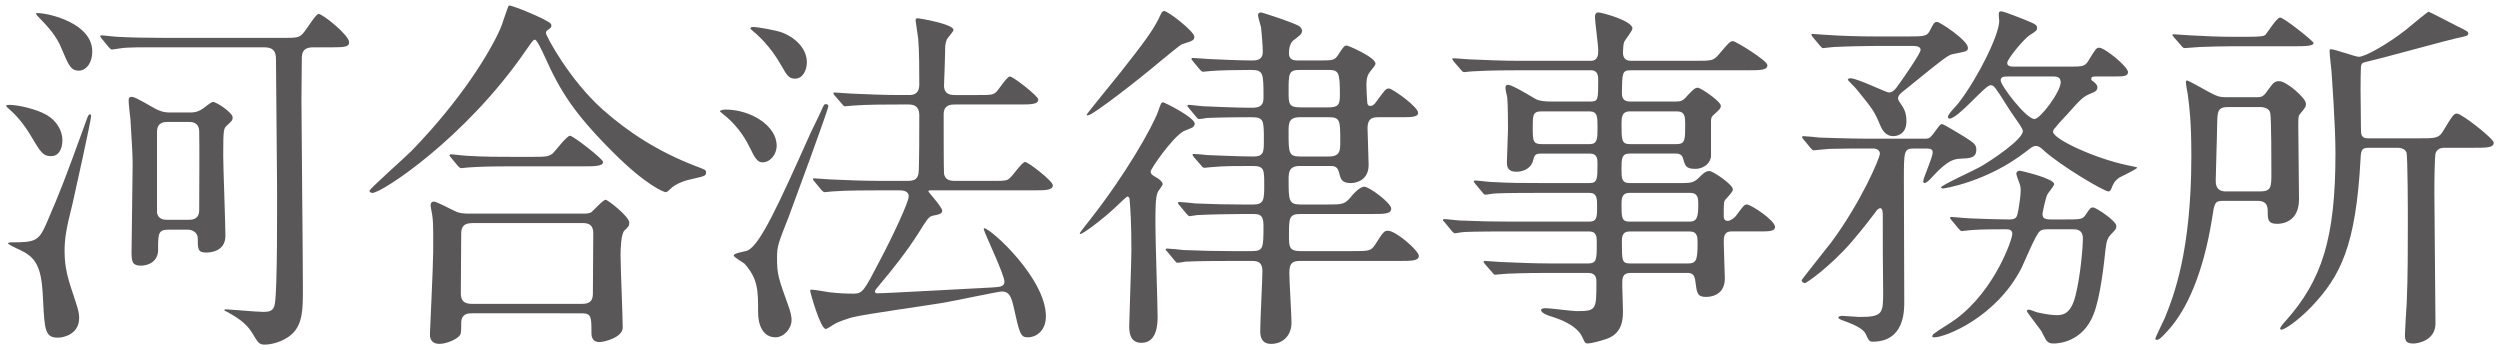
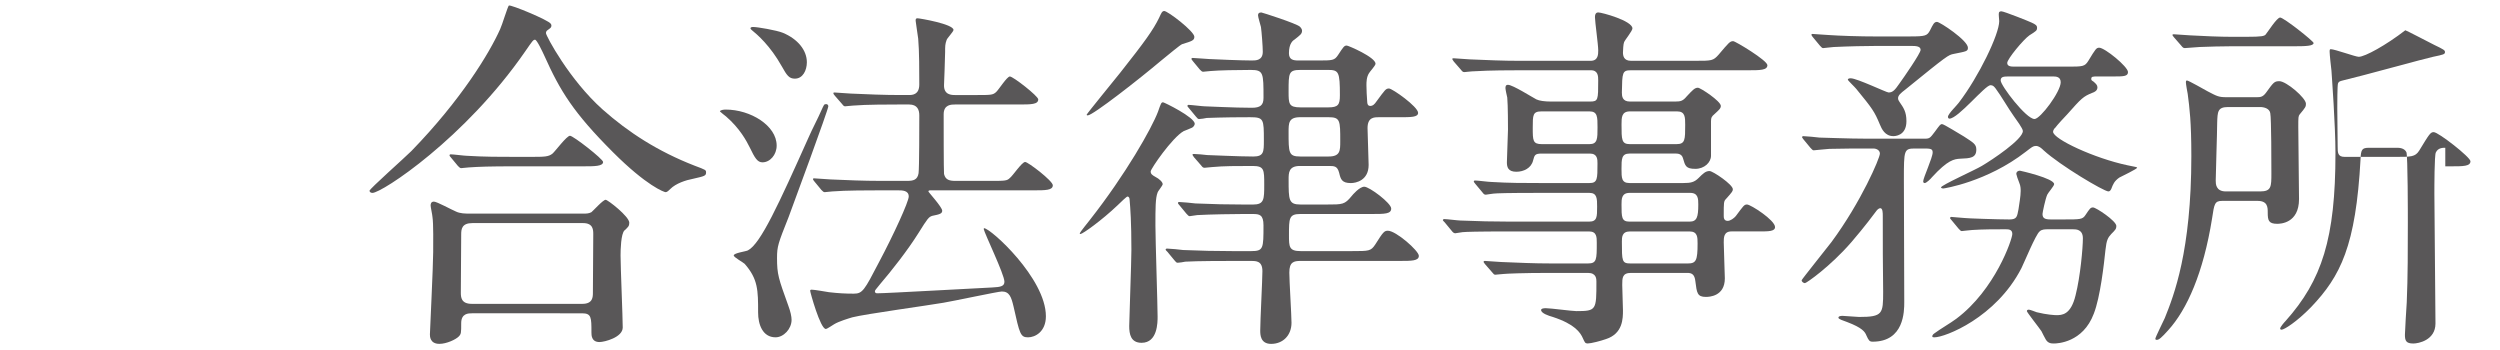
<svg xmlns="http://www.w3.org/2000/svg" version="1.1" x="0px" y="0px" width="407px" height="57px" viewBox="-1.024 -0.891 407 57" enable-background="new -1.024 -0.891 407 57" xml:space="preserve">
  <defs>
</defs>
-   <path fill="#595758" d="M0.487,16.177c1.423,0,4.501,0.709,6.102,1.658c1.54,0.889,2.547,2.488,2.547,4.086  c0,1.244-0.474,2.605-1.836,2.605s-1.718-0.65-3.376-3.434c-1.244-2.074-2.488-3.377-3.495-4.264  c-0.355-0.238-0.474-0.477-0.414-0.594L0.487,16.177z M0.785,38.564c3.968,0,4.501-0.176,5.804-3.197  c2.31-5.391,2.784-6.574,6.634-17.178c0.119-0.295,0.237-0.473,0.414-0.473c0.119,0,0.178,0.178,0.178,0.236  c0,0.711-2.666,12.734-3.021,14.273c-1.066,4.207-1.304,5.746-1.304,7.82c0,2.783,0.651,4.619,1.125,6.16  c1.008,3.02,1.244,3.672,1.244,4.68c0,2.547-2.369,3.197-3.494,3.197c-2.073,0-2.133-1.422-2.369-5.922  c-0.179-4.266-0.593-6.574-2.962-7.938c-0.889-0.533-2.133-0.947-2.783-1.48C0.311,38.625,0.548,38.564,0.785,38.564z M13.993,7.47  c0,2.072-1.125,3.139-2.192,3.139c-1.303,0-1.658-0.889-2.784-3.553C8.129,4.865,6.824,3.501,4.988,1.607L4.811,1.31  C5.049,0.894,13.993,2.316,13.993,7.47z M25.958,6.818c-3.851,0-6.042-0.061-7.522,0.178c-0.178,0-1.065,0.178-1.244,0.178  c-0.178,0-0.297-0.178-0.534-0.416l-1.125-1.361c-0.117-0.178-0.235-0.295-0.235-0.355c0-0.119,0.059-0.178,0.178-0.178  c0.415,0,2.25,0.238,2.605,0.238c2.133,0.117,4.976,0.176,8.174,0.176h18.539c2.666,0,2.961,0,3.73-1.006  c0.415-0.475,1.896-2.902,2.311-2.902c0.651,0,4.976,3.436,4.976,4.621c0,0.711-0.533,0.828-3.08,0.828h-2.843  c-0.83,0-1.777,0.236-1.777,1.658c0,1.896-0.059,4.977-0.059,6.932c0,3.375,0.236,25.824,0.236,30.68c0,3.258,0,5.746-1.777,7.404  c-1.658,1.48-3.791,1.717-4.383,1.717c-0.947,0-1.066-0.178-2.132-1.955c-1.008-1.658-2.665-2.605-4.146-3.436  c-0.118,0-0.354-0.178-0.354-0.236c0-0.119,0.236-0.119,0.296-0.119c0.354,0,4.975,0.416,5.923,0.416  c1.064,0,1.836-0.061,2.014-1.363c0.415-2.488,0.355-15.398,0.355-18.895c0-3.316-0.178-17.947-0.178-20.908  c0-1.303-0.532-1.896-1.837-1.896h-16.11V6.818z M26.49,36.494c-1.775,0-1.775,0.592-1.775,3.316c0,1.836-1.541,2.547-2.785,2.547  c-1.362,0-1.54-0.592-1.54-2.133c0-2.014,0.178-11.846,0.178-14.096c0-2.014-0.06-2.547-0.354-7.582  c-0.061-0.473-0.296-2.547-0.296-3.021s0.119-0.65,0.532-0.65c0.593,0,3.259,1.658,3.851,1.955c1.185,0.592,1.775,0.592,2.488,0.592  h3.08c0.533,0,1.185,0,2.072-0.592c0.237-0.119,1.362-1.127,1.717-1.127c0.534,0,3.199,1.719,3.199,2.547  c0,0.416-0.178,0.592-0.888,1.244c-0.592,0.533-0.652,0.592-0.652,5.033c0,1.838,0.355,10.959,0.355,12.973  c0,2.666-2.666,2.725-3.14,2.725c-1.362,0-1.362-0.592-1.362-2.369c0-0.65-0.592-1.361-1.659-1.361H26.49z M26.313,18.96  c-0.532,0-1.775,0-1.775,1.6v13.148c0.178,1.186,1.243,1.186,1.775,1.186h3.317c0.533,0,1.776,0,1.776-1.6  c0-2.014,0.061-10.959,0-12.734c0-1.6-1.243-1.6-1.718-1.6H26.313z" />
  <path fill="#595758" d="M88.629,2.968c0.059,0.059,0.119,0.178,0.119,0.297c0,0.354-0.179,0.414-0.652,0.77  c-0.177,0.119-0.237,0.297-0.237,0.475c0,0.414,3.791,7.582,9.24,12.438c4.206,3.73,9.003,6.813,14.926,9.121  c1.896,0.711,1.896,0.711,1.896,1.125c0,0.533-0.237,0.594-2.073,1.01c-1.244,0.234-2.843,0.77-3.731,1.658  c-0.236,0.236-0.532,0.533-0.77,0.533s-3.08-1.008-8.588-6.516c-6.397-6.396-8.589-9.951-11.135-15.637  c-0.355-0.771-1.244-2.666-1.54-2.666c-0.297,0-0.415,0.178-1.601,1.895c-9.771,14.158-23.337,23.043-24.876,23.043  c-0.296,0-0.474-0.18-0.474-0.355c0-0.297,5.745-5.391,6.812-6.457C74.061,15.349,78.68,7.708,80.398,3.859  c0.295-0.592,1.244-3.73,1.421-3.85C82.113-0.17,88.273,2.376,88.629,2.968z M93.96,33.886c0.415,0,0.889,0,1.303-0.236  c0.354-0.297,1.896-2.016,2.31-2.016c0.355,0,3.851,2.725,3.851,3.732c0,0.533-0.177,0.711-0.771,1.244  c-0.592,0.531-0.651,3.197-0.651,4.086c0,1.838,0.354,10.068,0.354,11.729c0,1.6-2.961,2.369-3.791,2.369  c-1.303,0-1.303-1.125-1.303-1.541c0-2.488,0-3.139-1.54-3.139H75.836c-0.592,0-1.776,0-1.776,1.6c0,1.598,0,1.775-0.415,2.191  c-0.474,0.473-1.954,1.184-3.139,1.184c-1.54,0-1.54-1.242-1.54-1.539c0-0.355,0.533-11.254,0.533-13.387  c0-1.244,0.059-4.68-0.119-5.744c0-0.238-0.296-1.602-0.296-1.836c0-0.178,0-0.652,0.534-0.652c0.473,0,2.961,1.363,3.553,1.6  c0.711,0.355,1.541,0.355,2.429,0.355H93.96z M85.431,24.646c2.132,0,2.843,0,3.494-0.531c0.474-0.416,2.31-2.904,2.844-2.904  c0.533,0,5.39,3.791,5.39,4.266c0,0.709-1.421,0.709-3.198,0.709H82.824c-4.205,0-5.805,0.061-7.521,0.178  c-0.178,0-1.066,0.119-1.244,0.119s-0.297-0.119-0.533-0.355l-1.126-1.361c-0.235-0.238-0.235-0.297-0.235-0.416  c0-0.059,0.059-0.119,0.177-0.119c0.415,0,2.251,0.238,2.605,0.238c2.903,0.178,5.392,0.178,8.175,0.178H85.431z M93.781,48.576  c1.719,0,1.719-1.125,1.719-1.836c0-1.48,0.06-8.115,0.06-9.477c0-0.711,0-1.836-1.659-1.836H75.895  c-1.718,0-1.836,0.947-1.836,1.836c0,1.48-0.06,8.113-0.06,9.477c0,0.77,0.06,1.836,1.776,1.836H93.781z" />
  <path fill="#595758" d="M117.125,16.947c4.026,0,8.292,2.605,8.292,5.863c0,1.482-1.066,2.727-2.311,2.727  c-0.83,0-1.244-0.711-2.073-2.43c-0.533-1.064-1.599-3.08-3.85-5.033c-0.119-0.061-0.948-0.771-1.007-0.828  C116.236,17.005,116.83,16.947,117.125,16.947z M120.737,39.869c2.072-1.066,5.035-7.58,9.891-18.42  c0.535-1.244,1.541-3.139,2.074-4.383c0.414-0.889,0.414-1.008,0.77-1.008c0.178,0,0.355,0.119,0.355,0.357  c0,0.533-5.746,16.109-6.455,18.006c-1.719,4.324-1.896,4.797-1.896,6.691c0,2.666,0.236,3.316,1.836,7.76  c0.355,0.947,0.533,1.775,0.533,2.309c0,1.48-1.303,2.844-2.607,2.844c-2.131,0-2.842-2.133-2.842-4.027c0-3.613,0-5.449-2.19-7.938  c-0.237-0.236-1.777-1.066-1.777-1.361C118.428,40.285,120.441,40.046,120.737,39.869z M121.151,3.74  c0-0.238,0.297-0.238,0.476-0.238c0.649,0,3.79,0.533,4.796,0.947c2.43,1.008,3.91,2.844,3.91,4.799  c0,1.303-0.652,2.666-1.955,2.666c-0.947,0-1.303-0.533-2.133-2.016c-1.895-3.375-3.969-5.152-4.915-5.922  C121.271,3.916,121.151,3.798,121.151,3.74z M142.001,30.097c-1.361,0-5.447,0-7.521,0.176c-0.178,0-1.066,0.119-1.244,0.119  s-0.297-0.119-0.533-0.354l-1.125-1.363c-0.236-0.295-0.236-0.295-0.236-0.414s0.059-0.119,0.178-0.119  c0.414,0,2.25,0.178,2.664,0.178c2.666,0.117,5.332,0.236,8.117,0.236h4.382c1.006,0,1.658-0.178,1.836-1.244  c0.119-0.83,0.119-8.055,0.119-9.416c0-0.889-0.297-1.777-1.66-1.777h-1.658c-1.36,0-5.39,0-7.462,0.178  c-0.236,0-1.125,0.119-1.303,0.119s-0.297-0.119-0.475-0.357l-1.186-1.361c-0.236-0.297-0.236-0.297-0.236-0.414  c0-0.119,0.061-0.119,0.178-0.119c0.414,0,2.25,0.178,2.664,0.178c2.666,0.117,5.332,0.236,8.114,0.236h1.305  c0.531,0,1.717,0,1.717-1.719c0-2.072,0-5.508-0.178-7.461c-0.061-0.475-0.414-2.783-0.414-2.902c0-0.238,0-0.414,0.295-0.414  c0.355,0,5.865,0.945,5.865,1.895c0,0.295-1.066,1.361-1.125,1.658c-0.238,0.65-0.238,1.006-0.238,1.955  c0,0.887-0.178,5.33-0.178,5.33c-0.059,1.66,1.244,1.66,1.838,1.66h3.316c2.486,0,2.783,0,3.314-0.475  c0.414-0.355,1.777-2.547,2.252-2.547c0.533,0,4.619,3.197,4.619,3.73c0,0.83-1.186,0.83-3.199,0.83H154.5  c-0.652,0-1.896,0-1.896,1.598c0,1.008,0,9.359,0.059,9.715c0.236,1.006,0.947,1.125,1.896,1.125h5.568c2.484,0,2.783,0,3.256-0.475  c0.475-0.355,1.955-2.605,2.488-2.605c0.475,0,4.502,3.08,4.502,3.791c0,0.828-1.188,0.828-3.199,0.828h-16.76  c-0.061,0-0.297,0-0.297,0.178c0,0.119,2.25,2.545,2.25,3.139c0,0.475-0.414,0.592-1.6,0.83c-0.592,0.178-0.77,0.414-2.25,2.783  c-1.777,2.842-4.44,6.219-6.22,8.291c-0.83,1.01-0.889,1.066-0.889,1.244c0,0.238,0.236,0.297,0.355,0.297  c1.6,0,16.052-0.83,18.716-0.947c1.48-0.061,2.016-0.236,2.016-0.947c0-1.186-3.258-7.877-3.377-8.588l0.059-0.119  c1.066,0,10.07,8.174,10.07,14.334c0,2.547-1.777,3.436-2.902,3.436c-1.244,0-1.363-0.533-2.369-5.035  c-0.355-1.48-0.652-2.43-1.896-2.43c-0.594,0-8.055,1.6-9.535,1.836c-2.369,0.416-12.735,1.836-14.808,2.369  c-0.592,0.178-2.191,0.652-2.961,1.125c-0.236,0.119-1.125,0.771-1.361,0.771c-0.891,0-2.547-5.982-2.547-6.221  c0-0.176,0.178-0.176,0.236-0.176c0.475,0,2.43,0.355,2.842,0.414c1.541,0.178,2.666,0.236,4.027,0.236  c1.422,0,1.719-0.533,4.088-5.094c2.427-4.561,4.856-9.891,4.856-10.721c0-1.006-1.066-1.006-1.777-1.006h-3.14V30.097z" />
  <path fill="#595758" d="M182.877,31.636c0-0.295-0.119-0.533-0.355-0.533c-0.119,0-1.066,0.889-1.6,1.422  c-2.547,2.43-5.688,4.68-6.043,4.68c-0.117,0-0.117-0.061-0.117-0.119c0-0.119,1.422-1.896,1.658-2.191  c5.863-7.463,10.068-14.926,11.076-17.592c0.475-1.361,0.531-1.539,0.828-1.539c0.178,0,5.152,2.428,5.152,3.494  c0,0.295-0.297,0.592-0.473,0.652c-0.238,0.117-1.127,0.473-1.305,0.531c-1.895,1.066-5.391,6.16-5.391,6.576  c0,0.414,0.238,0.592,0.771,0.889c0.592,0.297,1.184,0.828,1.184,1.184c0,0.238-0.77,1.125-0.828,1.363  c-0.355,0.889-0.355,2.547-0.355,5.391c0,2.191,0.355,13.031,0.355,14.807c0,0.949,0,4.266-2.605,4.266  c-1.777,0-2.016-1.422-2.016-2.725c0-1.006,0.355-10.424,0.355-12.379C183.17,35.308,182.994,32.939,182.877,31.636z M193.418,5.101  c0,0.592-0.414,0.711-1.955,1.184c-0.295,0.061-2.311,1.777-3.494,2.725c-3.436,2.902-11.076,8.885-11.906,8.885  c-0.059,0-0.178,0-0.178-0.119c0-0.117,4.738-5.922,5.449-6.811c4.027-5.094,5.391-6.99,6.338-8.943  c0.414-0.889,0.475-1.066,0.828-1.125C189.094,0.894,193.418,4.212,193.418,5.101z M201.416,33.947  c-1.363,0-5.449,0.059-7.523,0.178c-0.178,0-1.066,0.178-1.244,0.178s-0.295-0.178-0.533-0.416l-1.125-1.361  c-0.236-0.236-0.236-0.297-0.236-0.355c0-0.119,0.059-0.178,0.178-0.178c0.414,0,2.25,0.178,2.666,0.236  c2.725,0.119,5.33,0.18,8.115,0.18h1.242c1.836,0,1.836-0.83,1.836-3.26c0-2.428,0-3.02-1.895-3.02c-2.666,0-4.68,0-6.576,0.178  c-0.236,0-1.064,0.117-1.242,0.117c-0.238,0-0.355-0.117-0.533-0.355l-1.186-1.361c-0.178-0.297-0.236-0.297-0.236-0.416  c0-0.117,0.059-0.117,0.236-0.117c0.297,0,1.836,0.117,2.133,0.176c0.297,0,5.213,0.238,7.521,0.238  c1.719,0,1.719-0.771,1.719-2.607c0-3.494,0-3.791-2.252-3.791c-4.678,0-6.633,0.119-7.049,0.119  c-0.178,0.061-1.064,0.178-1.242,0.178s-0.297-0.117-0.533-0.414l-1.125-1.363c-0.238-0.236-0.238-0.295-0.238-0.355  c0-0.117,0.061-0.176,0.18-0.176c0.414,0,2.25,0.236,2.605,0.236c0.414,0,4.797,0.236,7.699,0.236c1.363,0,1.896-0.414,1.896-1.6  c0-4.086,0-4.559-2.074-4.559c-2.311,0-5.213,0.059-6.516,0.176c-0.18,0-1.066,0.119-1.244,0.119s-0.295-0.119-0.531-0.355  l-1.127-1.361c-0.236-0.297-0.236-0.297-0.236-0.414c0-0.061,0.061-0.119,0.178-0.119c0.475,0,2.311,0.178,2.666,0.178  c0.947,0.059,5.389,0.238,6.988,0.238c0.65,0,1.777,0,1.777-1.422c0-0.83-0.18-3.199-0.297-4.027  c-0.061-0.297-0.475-1.6-0.475-1.896s0.117-0.475,0.533-0.475c0.119,0,5.688,1.777,6.277,2.311c0.178,0.178,0.355,0.414,0.355,0.65  c0,0.535-0.297,0.711-1.186,1.422c-0.295,0.178-0.947,0.652-0.947,2.25c0,1.066,0.711,1.186,1.541,1.186h3.139  c2.43,0,2.725,0,3.316-0.889c0.889-1.361,1.008-1.541,1.422-1.541c0.238,0,4.68,1.896,4.68,2.961c0,0.295-0.947,1.305-1.066,1.541  c-0.414,0.65-0.414,1.48-0.414,1.955c0,0.77,0.059,1.836,0.119,2.605c0,0.475,0.117,0.77,0.531,0.77c0.355,0,0.652-0.236,1.008-0.77  c1.361-1.836,1.48-2.072,2.014-2.072c0.535,0,4.738,2.961,4.738,3.967c0,0.711-1.125,0.711-3.08,0.711h-3.316  c-0.77,0-1.836,0-1.836,1.777c0,0.947,0.178,5.094,0.178,5.982c0,2.547-2.072,2.961-2.9,2.961c-1.48,0-1.658-0.652-1.896-1.658  c-0.297-1.127-0.77-1.127-1.775-1.127h-4.621c-1.836,0-1.836,1.127-1.836,2.191c0,3.377,0,4.086,1.955,4.086h4.205  c2.664,0,2.963,0,4.088-1.361c0.178-0.236,1.303-1.539,2.072-1.539c0.828,0,4.383,2.666,4.383,3.553  c0,0.889-1.066,0.889-3.197,0.889h-11.611c-1.836,0-1.836,0.711-1.836,3.436c0,1.896,0,2.605,1.896,2.605h8.41  c2.725,0,3.021,0,3.732-1.064c1.303-2.072,1.48-2.252,2.072-2.252c1.303,0,5.033,3.258,5.033,4.088c0,0.828-1.186,0.828-3.139,0.828  h-16.109c-1.127,0-1.838,0.178-1.838,1.895c0,1.305,0.355,6.99,0.355,8.174c0,2.016-1.363,3.436-3.316,3.436  c-1.775,0-1.775-1.539-1.775-2.191c0-1.539,0.354-8.291,0.354-9.652c0-1.658-1.008-1.658-1.836-1.658H199.4  c-1.303,0-5.391,0-7.463,0.117c-0.178,0.059-1.066,0.178-1.244,0.178c-0.236,0-0.297-0.178-0.533-0.414l-1.125-1.363  c-0.236-0.236-0.297-0.297-0.297-0.355c0-0.119,0.119-0.178,0.236-0.178c0.416,0,2.252,0.178,2.607,0.236  c2.725,0.119,5.389,0.178,8.113,0.178h2.961c2.016,0,2.016-0.414,2.016-4.203c0-1.719-0.652-1.838-1.719-1.838h-1.537V33.947z   M210.713,10.492c-1.955,0-1.955,0.473-1.955,3.494c0,2.014,0,2.605,1.955,2.605h4.502c1.6,0,1.895-0.414,1.895-1.955  c0-3.85-0.178-4.145-1.955-4.145H210.713z M210.652,18.189c-1.895,0-1.895,0.949-1.895,2.43c0,3.377,0,3.969,1.895,3.969h4.621  c1.896,0,1.896-0.949,1.896-2.488c0-3.377,0-3.91-1.896-3.91H210.652L210.652,18.189z" />
  <path fill="#595758" d="M246.08,10.55c-4.502,0-6.338,0.119-7.463,0.178c-0.236,0-1.066,0.119-1.244,0.119  c-0.236,0-0.354-0.119-0.533-0.355l-1.186-1.363c-0.178-0.295-0.234-0.295-0.234-0.414s0.059-0.119,0.234-0.119  c0.416,0,2.191,0.178,2.607,0.178c2.902,0.119,5.33,0.236,8.113,0.236h11.551c1.242,0,1.242-1.066,1.242-1.717  c0-0.889-0.533-4.68-0.533-5.391c0-0.652,0.297-0.771,0.533-0.771c0.594,0,5.568,1.363,5.568,2.605c0,0.416-1.242,1.896-1.361,2.25  c-0.119,0.238-0.18,1.363-0.18,1.66c0,0.533,0.121,1.361,1.305,1.361h10.482c2.666,0,2.902,0,3.791-1.006  c1.658-1.955,1.836-2.191,2.369-2.191c0.354,0,5.566,3.139,5.566,3.908c0,0.83-1.186,0.83-3.195,0.83h-19.016  c-1.422,0-1.422,0.355-1.479,3.613c0,0.592,0.059,1.479,1.303,1.479h7.402c0.889,0,1.244-0.117,1.838-0.828  c0.947-1.008,1.303-1.422,1.834-1.422c0.416,0,3.732,2.191,3.732,2.961c0,0.416-0.297,0.652-1.066,1.363  c-0.414,0.355-0.533,0.533-0.533,1.125v5.625c0,1.066-1.064,2.133-2.547,2.133c-1.539,0-1.658-0.473-2.014-1.717  c-0.178-0.711-0.828-0.771-1.125-0.771h-7.582c-1.303,0-1.303,0.889-1.303,2.488c0,1.48,0,2.311,1.303,2.311h8.768  c1.186,0,1.777-0.119,2.486-0.83c0.711-0.709,1.127-1.125,1.777-1.125c0.533,0,3.791,2.191,3.791,2.961  c0,0.297-0.061,0.414-1.127,1.6c-0.354,0.355-0.354,0.592-0.354,2.664c0,0.355,0,0.889,0.65,0.889c0.414,0,1.008-0.414,1.305-0.77  c1.242-1.658,1.361-1.896,1.836-1.896c0.592,0,4.561,2.549,4.561,3.674c0,0.711-1.066,0.711-2.605,0.711h-4.502  c-1.244,0-1.244,1.006-1.244,1.775c0,0.949,0.178,5.213,0.178,5.865c0,2.961-2.604,3.02-3.08,3.02c-1.42,0-1.479-0.65-1.719-2.547  c-0.117-1.125-0.59-1.361-1.303-1.361h-9.18c-1.422,0-1.422,0.83-1.422,1.953c0,0.65,0.117,3.555,0.117,4.146  c0,1.303,0,3.791-2.783,4.68c-0.828,0.295-2.428,0.709-2.961,0.709c-0.414,0-0.475-0.176-0.77-0.828  c-0.414-0.947-1.303-2.311-4.918-3.494c-0.65-0.178-1.895-0.592-1.895-1.125c0-0.297,0.65-0.297,0.77-0.297  c0.77,0,4.266,0.475,4.977,0.475c3.258,0,3.258-0.178,3.258-4.799c0-0.414,0-1.42-1.363-1.42h-6.336  c-4.205,0-6.932,0.117-7.463,0.176c-0.238,0-1.127,0.119-1.305,0.119s-0.297-0.119-0.473-0.355l-1.188-1.361  c-0.234-0.297-0.234-0.297-0.234-0.414c0-0.061,0.059-0.119,0.178-0.119c0.414,0,2.25,0.178,2.664,0.178  c2.904,0.119,5.332,0.236,8.115,0.236h6.041c1.422,0,1.422-0.65,1.422-3.375c0-0.891,0-1.836-1.244-1.836h-13.148  c-5.152,0-6.871,0.061-7.465,0.117c-0.176,0-1.006,0.18-1.184,0.18c-0.236,0-0.414-0.18-0.592-0.416l-1.125-1.361  c-0.236-0.238-0.297-0.297-0.297-0.354c0-0.119,0.117-0.18,0.236-0.18c0.414,0,2.25,0.236,2.605,0.236  c2.902,0.119,5.332,0.178,8.115,0.178h12.852c1.303,0,1.303-0.77,1.303-2.428c0-1.303,0-2.25-1.242-2.25h-8.174  c-5.213,0-6.93,0.059-7.463,0.119c-0.236,0-1.064,0.176-1.244,0.176c-0.236,0-0.354-0.117-0.531-0.354l-1.188-1.424  c-0.178-0.236-0.236-0.295-0.236-0.354c0-0.119,0.061-0.178,0.236-0.178c0.414,0,2.191,0.236,2.607,0.236  c2.9,0.178,5.33,0.178,8.113,0.178h7.877c1.305,0,1.305-0.652,1.305-3.199c0-0.65,0-1.6-1.244-1.6h-7.818  c-1.125,0-1.184,0.238-1.422,1.125c-0.295,1.244-1.539,1.836-2.725,1.836c-1.361,0-1.539-0.77-1.539-1.539  c0-0.828,0.178-4.561,0.178-5.33c0-0.18,0-4.027-0.119-5.213c-0.059-0.236-0.295-1.303-0.295-1.539c0-0.297,0.061-0.533,0.414-0.533  c0.771,0,4.027,2.072,4.619,2.369c0.475,0.236,1.363,0.354,2.369,0.354h6.396c1.303,0,1.303-0.295,1.303-3.434  c0-0.652,0-1.66-1.184-1.66H246.08V10.55z M257.748,22.574c1.305,0,1.305-0.889,1.305-2.725c0-1.719,0-2.605-1.305-2.605h-7.816  c-1.424,0-1.424,0.592-1.424,2.666c0,2.072,0,2.664,1.48,2.664H257.748z M264.322,17.244c-1.361,0-1.361,1.006-1.361,2.131  c0,2.488,0,3.199,1.361,3.199h7.582c1.42,0,1.42-0.709,1.42-3.139c0-1.244,0-2.191-1.303-2.191H264.322z M274.037,35.189  c1.186,0,1.42-0.711,1.42-2.783c0-0.889,0-1.895-1.303-1.895h-9.891c-1.303,0-1.303,1.006-1.303,1.895c0,2.072,0,2.783,1.303,2.783  H274.037z M264.322,36.789c-1.303,0-1.303,0.947-1.303,1.658c0,3.197,0,3.555,1.422,3.555h9.299c1.361,0,1.602-0.475,1.602-3.258  c0-1.008,0-1.955-1.305-1.955H264.322z" />
  <path fill="#595758" d="M310.766,23.285c-1.838,0-1.838,0.236-1.838,5.094c0,2.963,0.061,18.42,0.061,19.902  c0,1.48,0,6.455-5.152,6.455c-0.533,0-0.65-0.236-1.008-1.008c-0.236-0.592-0.65-1.244-3.139-2.189  c-0.652-0.238-1.422-0.475-1.422-0.711c0-0.295,0.533-0.295,0.711-0.295c0.355,0,2.252,0.176,2.664,0.176  c3.852,0,3.91-0.533,3.91-4.086c-0.061-3.555-0.061-8.707-0.061-12.32c0-0.533,0-1.303-0.414-1.303c-0.236,0-0.531,0.297-0.65,0.475  c-0.355,0.475-1.838,2.488-4.027,5.035c-3.494,4.027-7.346,6.693-7.582,6.693c-0.178,0-0.533-0.178-0.533-0.475  c0-0.119,4.086-5.213,4.857-6.219c4.855-6.574,7.879-13.682,7.879-14.393c0-0.533-0.535-0.83-1.068-0.83c-2.9,0-4.855,0-7.166,0.059  c-0.297,0-2.369,0.236-2.547,0.236s-0.297-0.178-0.533-0.414l-1.127-1.363c-0.115-0.176-0.234-0.295-0.234-0.354  c0-0.119,0.119-0.178,0.178-0.178c0.414,0,2.25,0.178,2.666,0.236c0.592,0,4.738,0.178,7.758,0.178h9.359  c0.828,0,0.889-0.119,1.656-1.125c0.83-1.125,0.891-1.244,1.188-1.244c0.295,0,3.02,1.719,3.553,2.014  c1.539,1.008,2.014,1.244,2.014,2.133c0,1.361-1.006,1.42-2.605,1.48c-1.006,0.059-2.014,0.178-4.619,3.021  c-0.178,0.236-0.889,0.947-1.186,0.947c-0.236,0-0.236-0.238-0.236-0.297c0-0.533,1.539-3.85,1.539-4.68  c0-0.65-0.354-0.65-1.775-0.65h-1.068V23.285z M309.936,5.041c2.547,0,2.783-0.119,3.258-1.006c0.477-0.949,0.652-1.363,1.125-1.363  c0.475,0,5.035,3.021,5.035,4.205c0,0.592-0.236,0.592-2.311,1.008c-0.889,0.178-0.947,0.178-7.877,5.805  c-0.771,0.592-1.186,0.947-1.186,1.42c0,0.238,0.117,0.416,0.236,0.594c0.65,0.947,1.127,1.598,1.127,3.139  c0,2.428-1.955,2.428-2.135,2.428c-1.359,0-1.895-1.184-2.189-1.895c-0.889-2.131-1.186-2.547-3.852-5.805  c-0.178-0.236-1.361-1.361-1.361-1.48c0-0.236,0.354-0.236,0.473-0.236c1.008,0,5.807,2.311,6.16,2.311  c0.652,0,1.008-0.355,1.777-1.48c0.65-0.889,3.436-4.916,3.436-5.449c0-0.592-0.711-0.652-1.479-0.652h-5.688  c-1.658,0-4.619,0.061-6.99,0.178c-0.176,0-1.6,0.178-1.717,0.178c-0.178,0-0.297-0.178-0.533-0.414l-1.127-1.361  c-0.117-0.119-0.234-0.297-0.234-0.416c0-0.117,0.117-0.117,0.178-0.117c0.354,0,2.191,0.176,2.605,0.176  c1.719,0.119,4.797,0.238,8.113,0.238h5.154V5.041z M316.689,34.955c-0.238-0.238-0.238-0.297-0.238-0.357  c0-0.119,0.119-0.176,0.178-0.176c0.297,0,1.836,0.176,2.133,0.176c0.355,0.061,5.51,0.238,7.346,0.238  c1.244,0,1.244-0.475,1.48-1.66c0.117-0.828,0.354-2.131,0.354-2.961c0-0.355,0-0.83-0.236-1.363  c-0.178-0.416-0.475-1.303-0.475-1.422c0-0.414,0.357-0.533,0.592-0.533c0.061,0,5.568,1.244,5.568,2.191  c0,0.297-1.006,1.422-1.125,1.719c-0.297,0.65-0.771,2.902-0.771,3.139c0,0.711,0.416,0.889,1.363,0.889h2.014  c2.783,0,3.141,0,3.611-0.711c0.713-1.064,0.83-1.244,1.244-1.244c0.477,0,3.791,2.193,3.791,3.021c0,0.475-0.178,0.652-0.828,1.303  c-0.535,0.592-0.77,0.947-0.947,2.605c-0.236,2.252-0.83,7.643-1.896,10.365c-1.775,4.74-5.98,4.857-6.516,4.857  c-0.475,0-0.947-0.059-1.303-0.65c-0.119-0.178-0.592-1.125-0.711-1.363c-0.355-0.533-2.369-3.08-2.369-3.258  c0-0.236,0.236-0.236,0.355-0.236c0.176,0,1.064,0.355,1.244,0.414c1.656,0.414,2.961,0.475,3.197,0.475  c0.889,0,2.369,0,3.141-3.258c0.77-3.021,1.184-7.699,1.184-9.24c0-1.48-1.125-1.48-1.6-1.48h-4.086c-0.475,0-1.008,0-1.363,0.355  c-0.65,0.533-2.486,5.035-2.961,5.982c-4.146,8.055-12.439,11.254-14.156,11.254c-0.178,0-0.354,0-0.354-0.178  c0-0.061,0.059-0.297,0.354-0.475c0.947-0.711,2.605-1.658,3.555-2.369c6.336-4.738,9.121-12.971,9.121-13.801  c0-0.711-0.533-0.77-1.064-0.77c-1.777,0-3.672,0-5.449,0.117c-0.238,0-1.602,0.178-1.719,0.178c-0.18,0-0.295-0.178-0.533-0.414  L316.689,34.955z M335.463,9.957c2.607,0,2.902,0,3.496-0.947c1.184-1.955,1.303-2.133,1.775-2.133c0.889,0,4.68,3.08,4.68,3.969  c0,0.711-0.77,0.711-2.43,0.711h-2.486c-0.83,0-1.064,0-1.064,0.414c0,0.178,0.059,0.238,0.354,0.414  c0.416,0.357,0.65,0.592,0.65,0.949c0,0.533-0.473,0.77-0.828,0.887c-1.48,0.592-1.777,0.889-4.086,3.496  c-0.297,0.295-1.719,1.836-1.955,2.191c-0.119,0.059-0.354,0.416-0.354,0.65c0,1.186,6.75,4.324,12.082,5.451  c1.422,0.295,1.6,0.295,1.6,0.414c0,0.178-2.43,1.361-2.902,1.598c-0.83,0.594-1.008,1.066-1.303,1.838  c-0.119,0.236-0.238,0.414-0.475,0.414c-0.711,0-7.818-4.205-10.543-6.693c-0.355-0.355-0.771-0.711-1.244-0.711  c-0.475,0-0.652,0.178-1.658,0.947c-6.338,4.916-13.328,5.982-13.445,5.982c-0.119,0-0.355-0.059-0.355-0.178  c0-0.354,5.568-2.844,6.635-3.494c1.717-1.008,6.691-4.324,6.691-5.688c0-0.414-1.064-1.836-1.48-2.428  c-0.889-1.244-2.072-3.316-2.959-4.5c-0.238-0.297-0.416-0.533-0.83-0.533c-0.891,0-5.271,5.449-6.693,5.449  c-0.059,0-0.236-0.059-0.236-0.297c0-0.473,1.541-1.953,1.775-2.309c3.26-4.266,6.574-11.137,6.574-13.27  c0-0.236-0.117-1.125-0.059-1.303c0-0.236,0.236-0.295,0.414-0.295c0.416,0,4.563,1.658,4.916,1.836  c0.652,0.295,0.889,0.475,0.889,0.828c0,0.475-0.117,0.533-1.242,1.244c-0.949,0.652-3.615,3.85-3.615,4.502  c0,0.592,0.713,0.592,1.129,0.592H335.463z M326.164,11.556c-0.945,0-1.479,0-1.479,0.652c0,0.83,4.145,6.277,5.51,6.277  c0.945,0,4.264-4.441,4.264-5.982c0-0.947-0.83-0.947-1.305-0.947H326.164z" />
-   <path fill="#595758" d="M360.762,31.812c-1.244,0-1.305,0.477-1.658,2.844c-1.422,8.885-4.086,14.867-7.168,18.242  c-1.066,1.186-1.48,1.541-1.836,1.541c-0.059,0-0.236,0-0.236-0.178c0-0.236,1.303-2.842,1.541-3.375  c1.479-3.672,4.322-10.896,4.322-26.357c0-5.627-0.297-7.877-0.592-10.129c-0.061-0.295-0.297-1.598-0.297-1.895  c0-0.119,0-0.295,0.18-0.295c0.236,0,2.842,1.479,3.375,1.775c1.48,0.771,1.777,0.949,3.02,0.949h4.916c0.594,0,1.008,0,1.541-0.711  c1.244-1.719,1.361-1.895,2.191-1.895c1.125,0,4.322,2.723,4.322,3.672c0,0.473-0.059,0.592-1.006,1.717  c-0.238,0.297-0.238,0.475-0.238,2.074c0,1.896,0.119,10.068,0.119,11.727c0,3.971-3.078,4.029-3.555,4.029  c-1.422,0-1.539-0.592-1.539-1.838c0-0.83,0-1.896-1.658-1.896h-5.744V31.812z M364.729,5.101c2.488,0,2.844-0.119,3.082-0.355  c0.354-0.414,1.836-2.783,2.369-2.783c0.592,0,5.449,3.85,5.449,4.145c0,0.475-1.186,0.533-3.08,0.533H362.24  c-1.658,0-3.494,0.061-5.152,0.119c-0.354,0-2.07,0.178-2.428,0.178c-0.236,0-0.355-0.119-0.592-0.414l-1.186-1.361  c-0.178-0.238-0.236-0.297-0.236-0.357c0-0.119,0.178-0.119,0.236-0.119c0.414,0,2.25,0.178,2.666,0.178  c2.014,0.119,4.914,0.238,6.869,0.238H364.729z M366.922,30.273c1.836,0,1.836-0.77,1.836-2.961c0-1.303,0-8.943-0.18-9.771  c-0.117-0.771-1.006-1.006-1.656-1.006h-5.211c-1.721,0-1.721,0.77-1.779,2.605c0,1.48-0.236,8.291-0.236,9.357  c0,0.533,0,1.777,1.658,1.777h5.568V30.273z M397.07,23.166c-0.416,0-1.186,0-1.541,0.77c-0.236,0.416-0.236,5.688-0.236,6.693  c0,3.316,0.178,18.125,0.178,21.146c0,2.725-2.783,3.258-3.611,3.258c-1.186,0-1.363-0.475-1.363-1.422  c0-0.533,0.238-4.443,0.297-5.271c0.178-4.088,0.178-8.885,0.178-12.971c0-1.066,0-11.018-0.236-11.492  c-0.354-0.709-1.244-0.709-1.539-0.709h-4.563c-1.125,0-1.303,0.295-1.361,1.836c-0.771,14.156-3.258,19.072-8.055,24.105  c-2.369,2.43-4.385,3.674-4.799,3.674c-0.119,0-0.236-0.061-0.236-0.18c0-0.236,0.65-1.006,0.887-1.242  c5.924-6.635,8.117-13.445,8.117-27.307c0-4.561-0.594-12.498-0.652-13.445c-0.061-0.475-0.297-2.605-0.297-3.08  c0-0.236,0-0.414,0.178-0.414c0.652,0,4.027,1.242,4.563,1.242c1.006,0,4.441-1.895,7.582-4.322  c0.533-0.416,3.611-3.021,3.789-3.021c0.119,0,3.969,2.012,4.68,2.369c1.602,0.77,1.777,0.889,1.777,1.186  c0,0.354-0.236,0.414-1.955,0.77c-0.947,0.178-12.32,3.316-14.689,3.85c-0.473,0.119-0.65,0.178-0.77,0.475  c-0.119,0.295-0.119,3.377-0.119,4.027c0,0.947,0.061,5.391,0.061,6.277c0,0.949,0,1.66,1.127,1.66h8.35  c2.488,0,3.141,0,3.791-1.008c1.66-2.725,1.836-3.021,2.369-3.021c0.77,0,5.982,4.088,5.982,4.738c0,0.83-1.186,0.83-3.197,0.83  H397.07L397.07,23.166z" />
+   <path fill="#595758" d="M360.762,31.812c-1.244,0-1.305,0.477-1.658,2.844c-1.422,8.885-4.086,14.867-7.168,18.242  c-1.066,1.186-1.48,1.541-1.836,1.541c-0.059,0-0.236,0-0.236-0.178c0-0.236,1.303-2.842,1.541-3.375  c1.479-3.672,4.322-10.896,4.322-26.357c0-5.627-0.297-7.877-0.592-10.129c-0.061-0.295-0.297-1.598-0.297-1.895  c0-0.119,0-0.295,0.18-0.295c0.236,0,2.842,1.479,3.375,1.775c1.48,0.771,1.777,0.949,3.02,0.949h4.916c0.594,0,1.008,0,1.541-0.711  c1.244-1.719,1.361-1.895,2.191-1.895c1.125,0,4.322,2.723,4.322,3.672c0,0.473-0.059,0.592-1.006,1.717  c-0.238,0.297-0.238,0.475-0.238,2.074c0,1.896,0.119,10.068,0.119,11.727c0,3.971-3.078,4.029-3.555,4.029  c-1.422,0-1.539-0.592-1.539-1.838c0-0.83,0-1.896-1.658-1.896h-5.744V31.812z M364.729,5.101c2.488,0,2.844-0.119,3.082-0.355  c0.354-0.414,1.836-2.783,2.369-2.783c0.592,0,5.449,3.85,5.449,4.145c0,0.475-1.186,0.533-3.08,0.533H362.24  c-1.658,0-3.494,0.061-5.152,0.119c-0.354,0-2.07,0.178-2.428,0.178c-0.236,0-0.355-0.119-0.592-0.414l-1.186-1.361  c-0.178-0.238-0.236-0.297-0.236-0.357c0-0.119,0.178-0.119,0.236-0.119c0.414,0,2.25,0.178,2.666,0.178  c2.014,0.119,4.914,0.238,6.869,0.238H364.729z M366.922,30.273c1.836,0,1.836-0.77,1.836-2.961c0-1.303,0-8.943-0.18-9.771  c-0.117-0.771-1.006-1.006-1.656-1.006h-5.211c-1.721,0-1.721,0.77-1.779,2.605c0,1.48-0.236,8.291-0.236,9.357  c0,0.533,0,1.777,1.658,1.777h5.568V30.273z M397.07,23.166c-0.416,0-1.186,0-1.541,0.77c-0.236,0.416-0.236,5.688-0.236,6.693  c0,3.316,0.178,18.125,0.178,21.146c0,2.725-2.783,3.258-3.611,3.258c-1.186,0-1.363-0.475-1.363-1.422  c0-0.533,0.238-4.443,0.297-5.271c0.178-4.088,0.178-8.885,0.178-12.971c0-1.066,0-11.018-0.236-11.492  c-0.354-0.709-1.244-0.709-1.539-0.709h-4.563c-1.125,0-1.303,0.295-1.361,1.836c-0.771,14.156-3.258,19.072-8.055,24.105  c-2.369,2.43-4.385,3.674-4.799,3.674c-0.119,0-0.236-0.061-0.236-0.18c0-0.236,0.65-1.006,0.887-1.242  c5.924-6.635,8.117-13.445,8.117-27.307c0-4.561-0.594-12.498-0.652-13.445c-0.061-0.475-0.297-2.605-0.297-3.08  c0-0.236,0-0.414,0.178-0.414c0.652,0,4.027,1.242,4.563,1.242c1.006,0,4.441-1.895,7.582-4.322  c0.119,0,3.969,2.012,4.68,2.369c1.602,0.77,1.777,0.889,1.777,1.186  c0,0.354-0.236,0.414-1.955,0.77c-0.947,0.178-12.32,3.316-14.689,3.85c-0.473,0.119-0.65,0.178-0.77,0.475  c-0.119,0.295-0.119,3.377-0.119,4.027c0,0.947,0.061,5.391,0.061,6.277c0,0.949,0,1.66,1.127,1.66h8.35  c2.488,0,3.141,0,3.791-1.008c1.66-2.725,1.836-3.021,2.369-3.021c0.77,0,5.982,4.088,5.982,4.738c0,0.83-1.186,0.83-3.197,0.83  H397.07L397.07,23.166z" />
</svg>